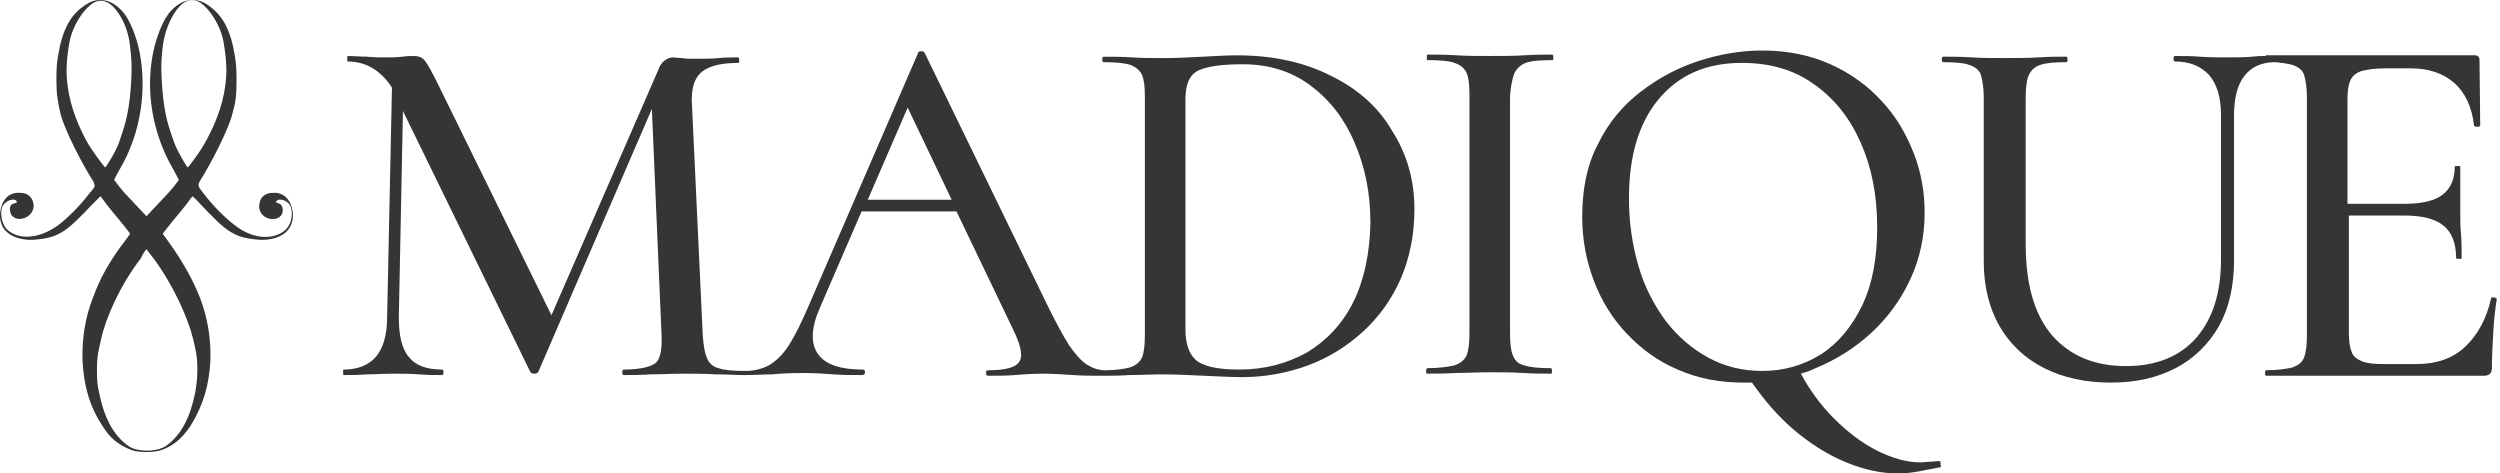
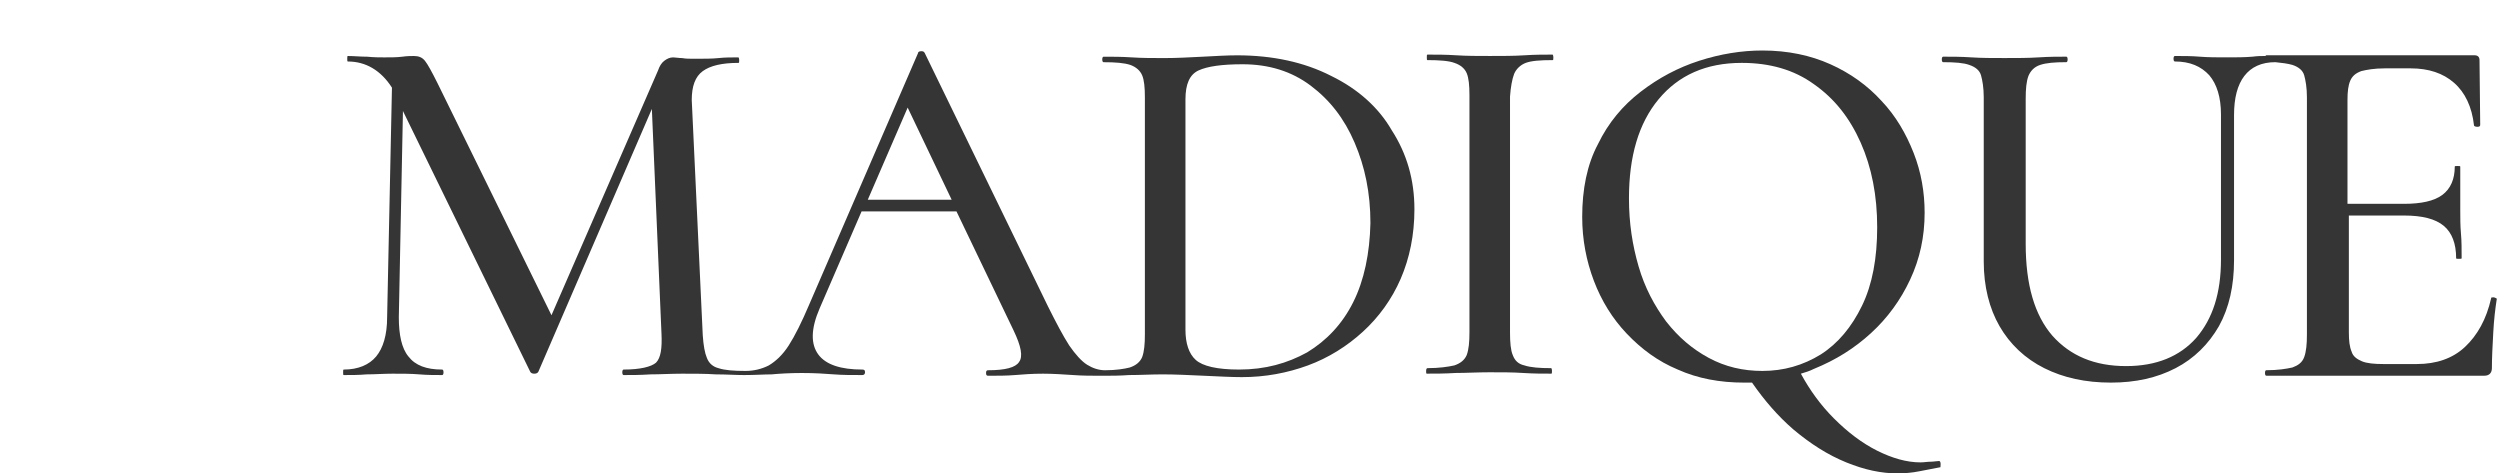
<svg xmlns="http://www.w3.org/2000/svg" width="169" height="32" viewBox="0 0 169 32" fill="none">
  <path d="M168.591 20.1C168.452 20.1 168.405 20.1 168.405 20.147C168.08 21.588 167.476 22.657 166.639 23.447C165.802 24.237 164.687 24.609 163.385 24.609H161.108C160.503 24.609 159.992 24.562 159.667 24.423C159.341 24.284 159.062 24.098 158.969 23.772C158.83 23.447 158.783 23.029 158.783 22.471V14.569H162.502C163.757 14.569 164.64 14.801 165.198 15.266C165.756 15.731 166.035 16.474 166.035 17.451C166.035 17.497 166.081 17.497 166.221 17.497C166.36 17.497 166.407 17.497 166.407 17.451C166.407 16.846 166.407 16.289 166.36 15.777C166.314 15.266 166.314 14.708 166.314 14.197C166.314 13.779 166.314 13.36 166.314 12.942C166.314 12.57 166.314 12.012 166.314 11.268C166.314 11.222 166.267 11.222 166.128 11.222C165.988 11.222 165.942 11.222 165.942 11.268C165.942 12.105 165.663 12.756 165.105 13.174C164.547 13.593 163.664 13.779 162.502 13.779H158.69V6.76C158.69 6.202 158.737 5.784 158.876 5.458C159.016 5.133 159.248 4.947 159.62 4.807C159.992 4.714 160.503 4.621 161.201 4.621H162.967C164.175 4.621 165.152 4.947 165.895 5.598C166.639 6.248 167.104 7.224 167.243 8.48C167.243 8.526 167.336 8.572 167.476 8.572C167.615 8.572 167.662 8.526 167.662 8.433L167.615 4.064C167.615 3.878 167.522 3.738 167.29 3.738H153.205C153.159 3.738 153.159 3.738 153.159 3.785C152.88 3.785 152.601 3.785 152.276 3.831C151.718 3.878 151.16 3.878 150.556 3.878C149.905 3.878 149.254 3.878 148.697 3.831C148.139 3.785 147.581 3.785 147.023 3.785C146.977 3.785 146.93 3.831 146.93 3.971C146.93 4.11 146.977 4.157 147.023 4.157C148.046 4.157 148.79 4.482 149.347 5.086C149.859 5.691 150.138 6.574 150.138 7.736V17.544C150.138 19.821 149.58 21.541 148.464 22.843C147.349 24.098 145.768 24.748 143.723 24.748C141.585 24.748 139.958 24.051 138.749 22.703C137.541 21.309 136.937 19.264 136.937 16.475V6.667C136.937 6.016 136.983 5.505 137.122 5.133C137.262 4.807 137.494 4.529 137.913 4.389C138.331 4.25 138.889 4.203 139.679 4.203C139.725 4.203 139.772 4.157 139.772 4.017C139.772 3.878 139.725 3.831 139.679 3.831C139.168 3.831 138.517 3.831 137.82 3.878C137.122 3.924 136.332 3.924 135.496 3.924C134.705 3.924 133.962 3.924 133.264 3.878C132.567 3.831 131.916 3.831 131.359 3.831C131.312 3.831 131.266 3.878 131.266 4.017C131.266 4.157 131.312 4.203 131.359 4.203C132.149 4.203 132.753 4.25 133.125 4.389C133.543 4.529 133.822 4.761 133.915 5.086C134.008 5.412 134.101 5.923 134.101 6.574V17.683C134.101 19.357 134.473 20.844 135.17 22.052C135.867 23.261 136.89 24.237 138.192 24.888C139.493 25.539 140.981 25.864 142.7 25.864C144.374 25.864 145.815 25.539 147.07 24.888C148.325 24.237 149.301 23.261 149.998 22.052C150.695 20.797 151.021 19.31 151.021 17.59V7.782C151.021 6.62 151.253 5.737 151.718 5.133C152.183 4.528 152.88 4.203 153.81 4.203C154.275 4.25 154.646 4.296 154.972 4.389C155.39 4.529 155.669 4.761 155.762 5.086C155.855 5.412 155.948 5.923 155.948 6.574V22.61C155.948 23.261 155.901 23.772 155.762 24.144C155.623 24.516 155.344 24.702 154.972 24.841C154.553 24.934 153.996 25.027 153.205 25.027C153.159 25.027 153.113 25.074 153.113 25.213C153.113 25.353 153.159 25.399 153.205 25.399H167.941C168.266 25.399 168.452 25.213 168.452 24.888C168.452 24.144 168.498 23.354 168.545 22.471C168.591 21.588 168.684 20.844 168.777 20.24C168.824 20.193 168.731 20.147 168.591 20.1Z" fill="#353535" />
-   <path d="M115.51 24.192C114.394 23.588 113.465 22.797 112.628 21.728C111.838 20.659 111.187 19.451 110.769 18.01C110.35 16.569 110.118 15.081 110.118 13.408C110.118 10.572 110.769 8.341 112.117 6.714C113.465 5.087 115.324 4.251 117.741 4.251C119.647 4.251 121.274 4.716 122.622 5.692C124.016 6.668 125.039 7.969 125.783 9.643C126.526 11.316 126.898 13.222 126.898 15.36C126.898 17.452 126.573 19.218 125.876 20.659C125.178 22.1 124.249 23.216 123.087 23.959C121.878 24.703 120.576 25.075 119.136 25.075C117.834 25.075 116.625 24.796 115.51 24.192ZM131.082 31.164C130.942 31.164 130.71 31.211 130.524 31.211C130.291 31.211 130.059 31.257 129.827 31.257C128.897 31.257 127.921 30.978 126.898 30.467C125.876 29.956 124.899 29.212 123.97 28.282C123.087 27.399 122.343 26.377 121.739 25.261C122.064 25.168 122.343 25.075 122.622 24.936C124.109 24.331 125.364 23.541 126.48 22.518C127.595 21.496 128.479 20.287 129.129 18.893C129.78 17.498 130.105 16.011 130.105 14.384C130.105 12.989 129.873 11.642 129.362 10.34C128.85 9.038 128.153 7.83 127.177 6.807C126.247 5.785 125.085 4.948 123.737 4.344C122.389 3.739 120.855 3.414 119.136 3.414C117.741 3.414 116.3 3.646 114.859 4.111C113.418 4.576 112.117 5.273 110.908 6.203C109.7 7.133 108.723 8.295 108.026 9.736C107.282 11.13 106.957 12.804 106.957 14.663C106.957 16.197 107.236 17.638 107.747 18.986C108.259 20.334 109.002 21.542 109.978 22.565C110.955 23.588 112.07 24.424 113.418 24.982C114.766 25.586 116.254 25.865 117.927 25.865C118.113 25.865 118.252 25.865 118.438 25.865C119.275 27.074 120.205 28.143 121.227 29.026C122.389 30.002 123.551 30.746 124.806 31.257C126.061 31.768 127.177 32.001 128.293 32.001C128.757 32.001 129.269 31.954 129.734 31.861C130.198 31.768 130.71 31.676 131.175 31.583C131.221 31.583 131.221 31.49 131.175 31.397C131.221 31.211 131.128 31.164 131.082 31.164Z" fill="#353535" />
+   <path d="M115.51 24.192C114.394 23.588 113.465 22.797 112.628 21.728C111.838 20.659 111.187 19.451 110.769 18.01C110.35 16.569 110.118 15.081 110.118 13.408C110.118 10.572 110.769 8.341 112.117 6.714C113.465 5.087 115.324 4.251 117.741 4.251C119.647 4.251 121.274 4.716 122.622 5.692C124.016 6.668 125.039 7.969 125.783 9.643C126.526 11.316 126.898 13.222 126.898 15.36C126.898 17.452 126.573 19.218 125.876 20.659C125.178 22.1 124.249 23.216 123.087 23.959C121.878 24.703 120.576 25.075 119.136 25.075C117.834 25.075 116.625 24.796 115.51 24.192ZM131.082 31.164C130.942 31.164 130.71 31.211 130.524 31.211C130.291 31.211 130.059 31.257 129.827 31.257C128.897 31.257 127.921 30.978 126.898 30.467C125.876 29.956 124.899 29.212 123.97 28.282C123.087 27.399 122.343 26.377 121.739 25.261C122.064 25.168 122.343 25.075 122.622 24.936C124.109 24.331 125.364 23.541 126.48 22.518C127.595 21.496 128.479 20.287 129.129 18.893C129.78 17.498 130.105 16.011 130.105 14.384C130.105 12.989 129.873 11.642 129.362 10.34C128.85 9.038 128.153 7.83 127.177 6.807C126.247 5.785 125.085 4.948 123.737 4.344C122.389 3.739 120.855 3.414 119.136 3.414C117.741 3.414 116.3 3.646 114.859 4.111C113.418 4.576 112.117 5.273 110.908 6.203C109.7 7.133 108.723 8.295 108.026 9.736C107.282 11.13 106.957 12.804 106.957 14.663C106.957 16.197 107.236 17.638 107.747 18.986C108.259 20.334 109.002 21.542 109.978 22.565C110.955 23.588 112.07 24.424 113.418 24.982C114.766 25.586 116.254 25.865 117.927 25.865C118.113 25.865 118.252 25.865 118.438 25.865C119.275 27.074 120.205 28.143 121.227 29.026C122.389 30.002 123.551 30.746 124.806 31.257C126.061 31.768 127.177 32.001 128.293 32.001C128.757 32.001 129.269 31.954 129.734 31.861C130.198 31.768 130.71 31.676 131.175 31.583C131.221 31.211 131.128 31.164 131.082 31.164Z" fill="#353535" />
  <path d="M102.356 4.993C102.495 4.668 102.774 4.389 103.146 4.249C103.518 4.11 104.122 4.063 104.959 4.063C105.006 4.063 105.006 4.017 105.006 3.877C105.006 3.738 104.959 3.691 104.959 3.691C104.401 3.691 103.751 3.691 103.053 3.738C102.356 3.784 101.566 3.784 100.729 3.784C99.939 3.784 99.149 3.784 98.451 3.738C97.754 3.691 97.103 3.691 96.499 3.691C96.453 3.691 96.453 3.738 96.453 3.877C96.453 4.017 96.453 4.063 96.499 4.063C97.289 4.063 97.94 4.11 98.312 4.249C98.73 4.389 99.009 4.621 99.149 4.946C99.288 5.272 99.335 5.783 99.335 6.434V22.47C99.335 23.121 99.288 23.633 99.149 24.004C99.009 24.33 98.73 24.562 98.312 24.702C97.894 24.795 97.289 24.887 96.499 24.887C96.453 24.887 96.406 24.934 96.406 25.073C96.406 25.213 96.406 25.259 96.453 25.259C97.01 25.259 97.661 25.259 98.405 25.213C99.102 25.213 99.892 25.166 100.683 25.166C101.519 25.166 102.263 25.166 102.96 25.213C103.658 25.259 104.308 25.259 104.866 25.259C104.913 25.259 104.913 25.213 104.913 25.073C104.913 24.934 104.866 24.887 104.866 24.887C104.076 24.887 103.472 24.841 103.053 24.702C102.635 24.609 102.403 24.376 102.263 24.004C102.124 23.679 102.077 23.168 102.077 22.47V6.527C102.124 5.876 102.217 5.365 102.356 4.993Z" fill="#353535" />
  <path d="M91.478 20.427C90.735 21.915 89.666 23.03 88.364 23.82C87.016 24.564 85.529 24.982 83.762 24.982C82.275 24.982 81.299 24.75 80.834 24.332C80.369 23.913 80.137 23.216 80.137 22.286V6.715C80.137 5.692 80.416 5.041 81.02 4.762C81.624 4.484 82.6 4.344 83.995 4.344C85.761 4.344 87.295 4.809 88.597 5.785C89.898 6.761 90.874 8.016 91.571 9.643C92.269 11.27 92.641 13.036 92.641 15.082C92.594 17.127 92.222 18.94 91.478 20.427ZM58.662 13.501L61.358 7.273L64.332 13.501H58.662ZM89.991 5.134C88.178 4.205 86.04 3.74 83.623 3.74C82.972 3.74 82.182 3.786 81.299 3.833C80.369 3.879 79.532 3.926 78.742 3.926C77.952 3.926 77.208 3.926 76.511 3.879C75.814 3.833 75.163 3.833 74.605 3.833C74.559 3.833 74.512 3.879 74.512 4.019C74.512 4.158 74.559 4.205 74.605 4.205C75.395 4.205 76 4.251 76.418 4.391C76.79 4.53 77.069 4.762 77.208 5.088C77.348 5.413 77.394 5.925 77.394 6.575V22.612C77.394 23.263 77.348 23.774 77.208 24.146C77.069 24.471 76.79 24.703 76.372 24.843C76 24.936 75.442 25.029 74.698 25.029C74.28 25.029 73.862 24.89 73.49 24.657C73.118 24.425 72.699 23.96 72.281 23.355C71.863 22.705 71.398 21.822 70.84 20.706L62.52 3.6C62.473 3.507 62.427 3.461 62.287 3.461C62.148 3.461 62.055 3.507 62.055 3.6L54.711 20.567C54.199 21.775 53.734 22.705 53.316 23.355C52.898 24.006 52.433 24.425 51.968 24.704C51.503 24.936 50.992 25.075 50.388 25.075C49.597 25.075 48.993 25.029 48.575 24.89C48.203 24.797 47.924 24.564 47.785 24.192C47.645 23.867 47.552 23.355 47.506 22.658L46.762 6.761C46.762 5.832 46.995 5.181 47.506 4.809C48.017 4.437 48.807 4.251 49.923 4.251C49.969 4.251 49.969 4.205 49.969 4.065C49.969 3.926 49.923 3.879 49.923 3.879C49.458 3.879 48.993 3.879 48.575 3.926C48.157 3.972 47.599 3.972 46.948 3.972C46.623 3.972 46.344 3.972 46.111 3.926C45.879 3.926 45.647 3.879 45.507 3.879C45.275 3.879 45.089 3.972 44.903 4.112C44.717 4.251 44.577 4.484 44.484 4.762L37.28 21.31L29.564 5.599C29.192 4.855 28.913 4.344 28.727 4.112C28.541 3.879 28.308 3.786 27.983 3.786C27.797 3.786 27.518 3.786 27.193 3.833C26.821 3.879 26.449 3.879 25.984 3.879C25.659 3.879 25.287 3.879 24.822 3.833C24.357 3.833 23.939 3.786 23.521 3.786C23.474 3.786 23.474 3.833 23.474 3.972C23.474 4.112 23.474 4.158 23.521 4.158C24.729 4.158 25.752 4.762 26.496 5.925L26.17 21.45C26.17 22.658 25.891 23.541 25.427 24.099C24.962 24.657 24.218 24.982 23.242 24.982C23.195 24.982 23.195 25.029 23.195 25.168C23.195 25.308 23.195 25.354 23.242 25.354C23.707 25.354 24.264 25.354 24.776 25.308C25.334 25.308 25.938 25.261 26.542 25.261C27.193 25.261 27.797 25.261 28.355 25.308C28.866 25.354 29.424 25.354 29.889 25.354C29.935 25.354 29.982 25.308 29.982 25.168C29.982 25.029 29.935 24.982 29.889 24.982C28.82 24.982 28.076 24.703 27.611 24.099C27.146 23.541 26.96 22.612 26.96 21.45L27.239 7.505L35.839 25.122C35.885 25.215 35.978 25.261 36.117 25.261C36.257 25.261 36.35 25.215 36.396 25.122L44.066 7.365L44.717 22.565C44.763 23.541 44.67 24.192 44.345 24.518C44.02 24.797 43.276 24.982 42.16 24.982C42.114 24.982 42.067 25.029 42.067 25.168C42.067 25.308 42.114 25.354 42.16 25.354C42.672 25.354 43.276 25.354 43.973 25.308C44.624 25.308 45.368 25.261 46.111 25.261C46.901 25.261 47.692 25.261 48.389 25.308C49.086 25.308 49.737 25.354 50.295 25.354C51.038 25.354 51.643 25.308 52.154 25.308C52.665 25.261 53.363 25.215 54.199 25.215C55.083 25.215 55.78 25.261 56.384 25.308C56.942 25.354 57.593 25.354 58.29 25.354C58.383 25.354 58.476 25.308 58.476 25.168C58.476 25.029 58.429 24.982 58.29 24.982C56.849 24.982 55.826 24.657 55.315 23.96C54.804 23.263 54.804 22.24 55.408 20.846L58.243 14.291H64.658L68.516 22.333C69.027 23.402 69.167 24.099 68.888 24.471C68.655 24.843 67.958 25.029 66.796 25.029C66.703 25.029 66.657 25.075 66.657 25.215C66.657 25.354 66.703 25.401 66.796 25.401C67.447 25.401 68.051 25.401 68.609 25.354C69.167 25.308 69.771 25.261 70.515 25.261C71.165 25.261 71.863 25.308 72.56 25.354C73.164 25.401 73.815 25.401 74.419 25.401H74.466C74.512 25.401 74.559 25.401 74.605 25.401C75.117 25.401 75.674 25.401 76.325 25.354C77.069 25.354 77.812 25.308 78.603 25.308C79.439 25.308 80.369 25.354 81.392 25.401C82.414 25.447 83.251 25.494 83.948 25.494C85.529 25.494 87.016 25.215 88.411 24.704C89.805 24.192 91.06 23.402 92.129 22.426C93.198 21.45 94.082 20.241 94.686 18.847C95.29 17.452 95.615 15.872 95.615 14.152C95.615 12.153 95.104 10.387 94.082 8.806C93.198 7.273 91.804 6.017 89.991 5.134Z" fill="#353535" />
-   <path d="M12.69 11.315C12.643 11.315 11.992 10.246 11.76 9.595C11.435 8.666 11.109 7.829 10.97 5.97C10.923 5.179 10.831 4.436 11.016 3.041C11.202 1.693 11.9 0.438 12.55 0.113C13.062 -0.12 13.48 0.02 13.991 0.578C14.503 1.135 14.967 2.019 15.107 2.809C15.2 3.32 15.339 4.25 15.293 5.133C15.2 6.713 14.688 8.108 13.991 9.409C13.619 10.153 12.736 11.315 12.69 11.315ZM7.112 11.315C7.065 11.315 6.182 10.153 5.81 9.456C5.113 8.154 4.602 6.713 4.509 5.179C4.462 4.296 4.602 3.367 4.695 2.855C4.834 2.065 5.299 1.182 5.81 0.624C6.322 0.066 6.74 -0.073 7.251 0.159C7.902 0.485 8.646 1.693 8.785 3.088C8.971 4.482 8.878 5.272 8.832 6.016C8.692 7.875 8.367 8.666 8.042 9.642C7.809 10.293 7.158 11.315 7.112 11.315ZM9.901 16.846C9.947 16.893 10.133 17.172 10.366 17.451C11.714 19.264 12.69 21.448 13.062 22.936C13.248 23.773 13.341 24.051 13.341 25.027C13.341 25.818 13.248 26.097 13.201 26.515C12.876 28.142 12.271 29.443 11.156 30.187C10.831 30.373 10.366 30.466 9.947 30.466C9.529 30.466 9.018 30.373 8.739 30.187C7.623 29.443 7.019 28.142 6.694 26.515C6.601 26.097 6.554 25.818 6.554 25.027C6.554 24.051 6.647 23.773 6.833 22.936C7.158 21.448 8.134 19.264 9.529 17.451C9.668 17.125 9.854 16.893 9.901 16.846ZM9.901 14.615C9.761 14.476 9.064 13.732 8.413 13.035C8.041 12.617 7.716 12.152 7.716 12.152C7.716 12.152 7.949 11.687 8.088 11.455C9.575 8.944 9.994 5.83 9.343 3.088C9.064 2.065 8.692 1.228 8.274 0.764C7.716 0.159 7.158 -0.073 6.508 0.02C6.182 0.066 5.857 0.252 5.438 0.578C4.695 1.182 4.183 2.158 3.951 3.645C3.858 4.11 3.812 4.529 3.812 5.365C3.812 6.434 3.905 6.853 4.09 7.689C4.369 8.805 5.578 11.129 6.322 12.291C6.322 12.291 6.368 12.384 6.368 12.431C6.461 12.617 6.322 12.756 5.996 13.128C5.485 13.825 4.555 14.755 3.998 15.173C2.51 16.289 1.116 16.149 0.465 15.498C0.139 15.173 -5.6797e-06 14.476 0.139 14.011C0.325 13.546 0.976 13.36 1.116 13.593C1.162 13.686 1.162 13.686 1.023 13.732C0.744 13.779 0.604 13.965 0.697 14.336C0.744 14.615 1.023 14.801 1.302 14.801C1.813 14.801 2.278 14.429 2.278 13.872C2.231 13.546 2.138 13.314 1.813 13.128C1.58 13.035 1.487 13.035 1.162 13.035C0.325 13.081 0 13.918 0 14.569C0 14.987 0.139 15.406 0.465 15.684C1.069 16.242 2.045 16.242 2.417 16.196C4.044 16.056 4.555 15.591 6.275 13.779C6.554 13.5 6.786 13.267 6.786 13.267C6.786 13.267 6.879 13.36 6.972 13.5C7.065 13.639 7.344 14.011 7.623 14.336C7.902 14.662 8.274 15.127 8.46 15.359L8.785 15.777V15.824L8.413 16.335C7.437 17.59 6.74 18.845 6.275 20.147C5.764 21.448 5.531 22.889 5.578 24.377C5.671 26.097 6.043 27.445 6.926 28.793C7.437 29.629 8.041 30.094 8.878 30.419C9.111 30.512 9.529 30.559 9.901 30.559C10.273 30.559 10.691 30.512 10.923 30.419C11.714 30.141 12.318 29.629 12.876 28.793C13.712 27.445 14.131 26.097 14.224 24.377C14.27 22.889 14.038 21.495 13.527 20.147C13.015 18.845 12.318 17.637 11.388 16.335L11.016 15.824V15.777L11.342 15.359C11.528 15.127 11.9 14.662 12.178 14.336C12.457 14.011 12.736 13.639 12.829 13.5C12.922 13.36 13.015 13.267 13.015 13.267C13.015 13.267 13.294 13.5 13.527 13.779C15.246 15.591 15.758 16.056 17.384 16.196C17.756 16.242 18.733 16.242 19.337 15.684C19.662 15.406 19.802 14.941 19.802 14.569C19.802 13.872 19.43 13.081 18.64 13.035C18.314 13.035 18.221 13.035 17.989 13.128C17.663 13.314 17.57 13.5 17.524 13.872C17.477 14.429 17.942 14.848 18.5 14.801C18.779 14.801 19.058 14.615 19.104 14.336C19.151 13.965 19.011 13.779 18.779 13.732C18.64 13.686 18.64 13.686 18.686 13.593C18.872 13.36 19.523 13.546 19.662 14.011C19.802 14.476 19.709 15.127 19.337 15.498C18.686 16.149 17.245 16.335 15.804 15.173C15.246 14.755 14.317 13.825 13.805 13.128C13.48 12.71 13.387 12.617 13.434 12.431C13.434 12.384 13.48 12.338 13.48 12.291C14.224 11.129 15.432 8.805 15.711 7.689C15.944 6.853 15.99 6.434 15.99 5.365C15.99 4.529 15.944 4.157 15.851 3.645C15.618 2.158 15.107 1.182 14.363 0.578C13.991 0.252 13.619 0.066 13.294 0.02C12.643 -0.073 12.085 0.159 11.528 0.764C11.109 1.228 10.738 2.065 10.459 3.088C9.761 5.83 10.226 8.898 11.714 11.455C11.853 11.687 12.085 12.152 12.085 12.152C12.085 12.198 11.76 12.617 11.388 13.035C10.738 13.732 10.04 14.476 9.901 14.615Z" fill="#353535" />
</svg>